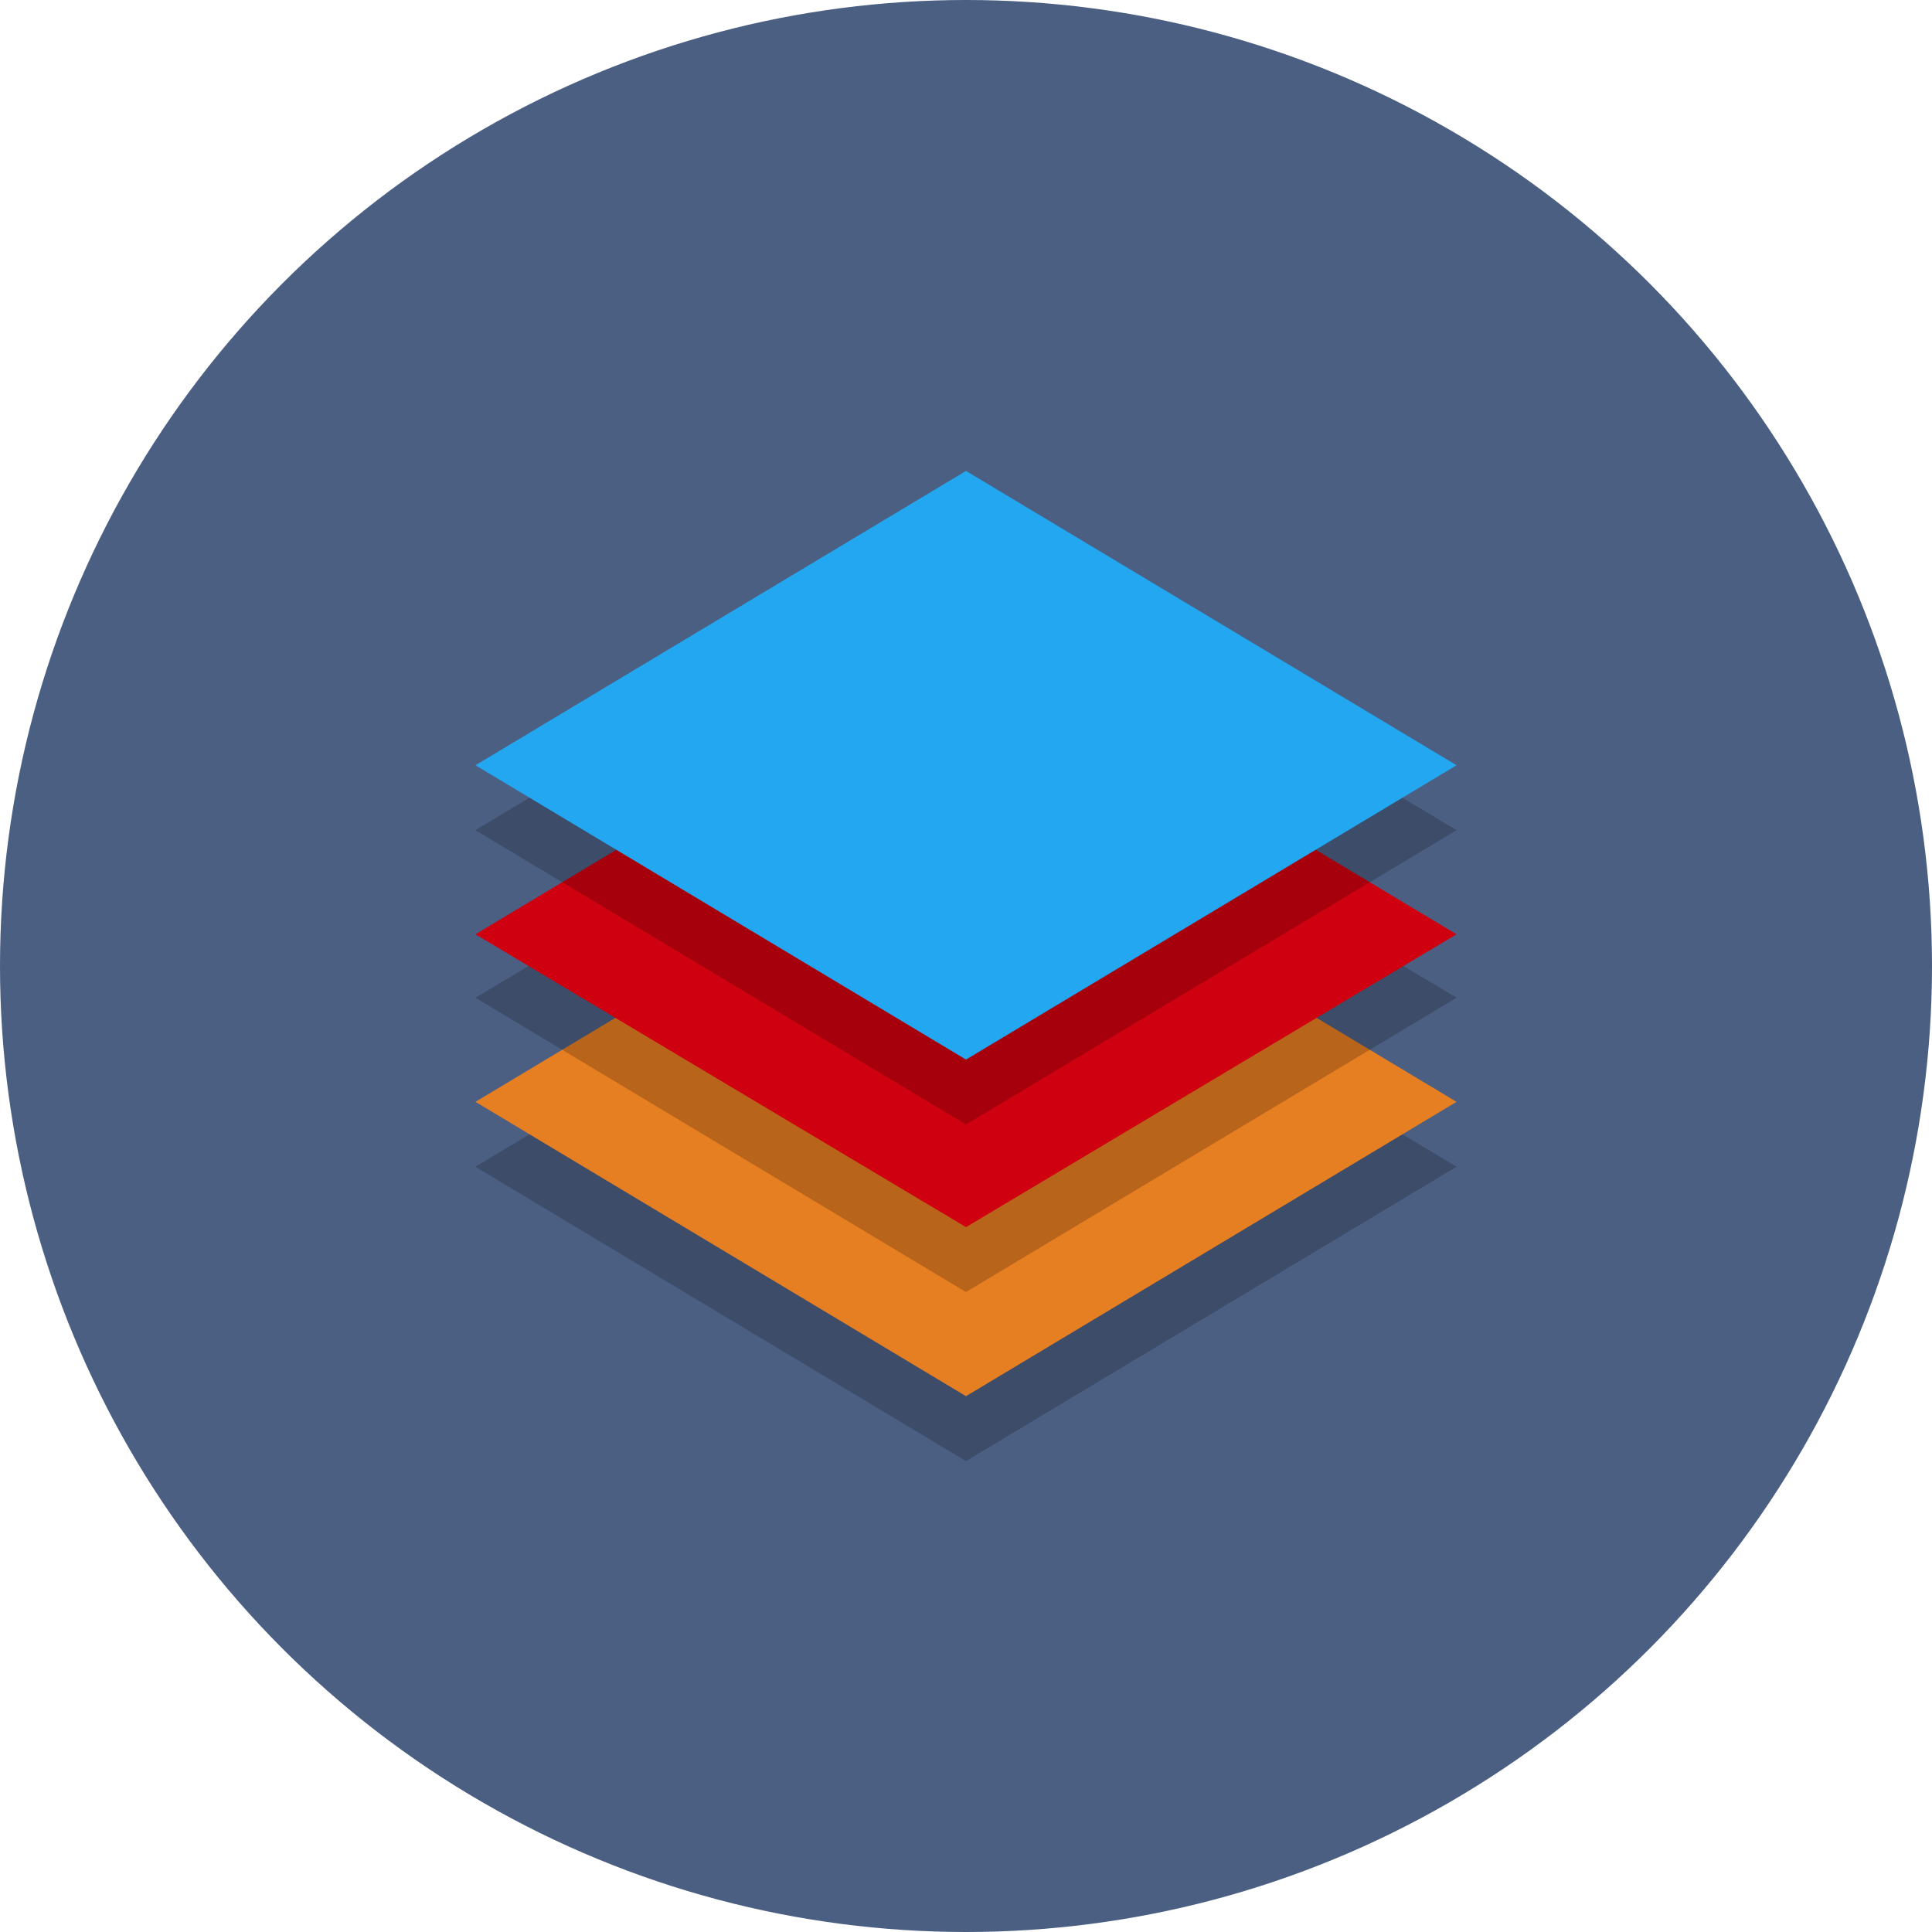
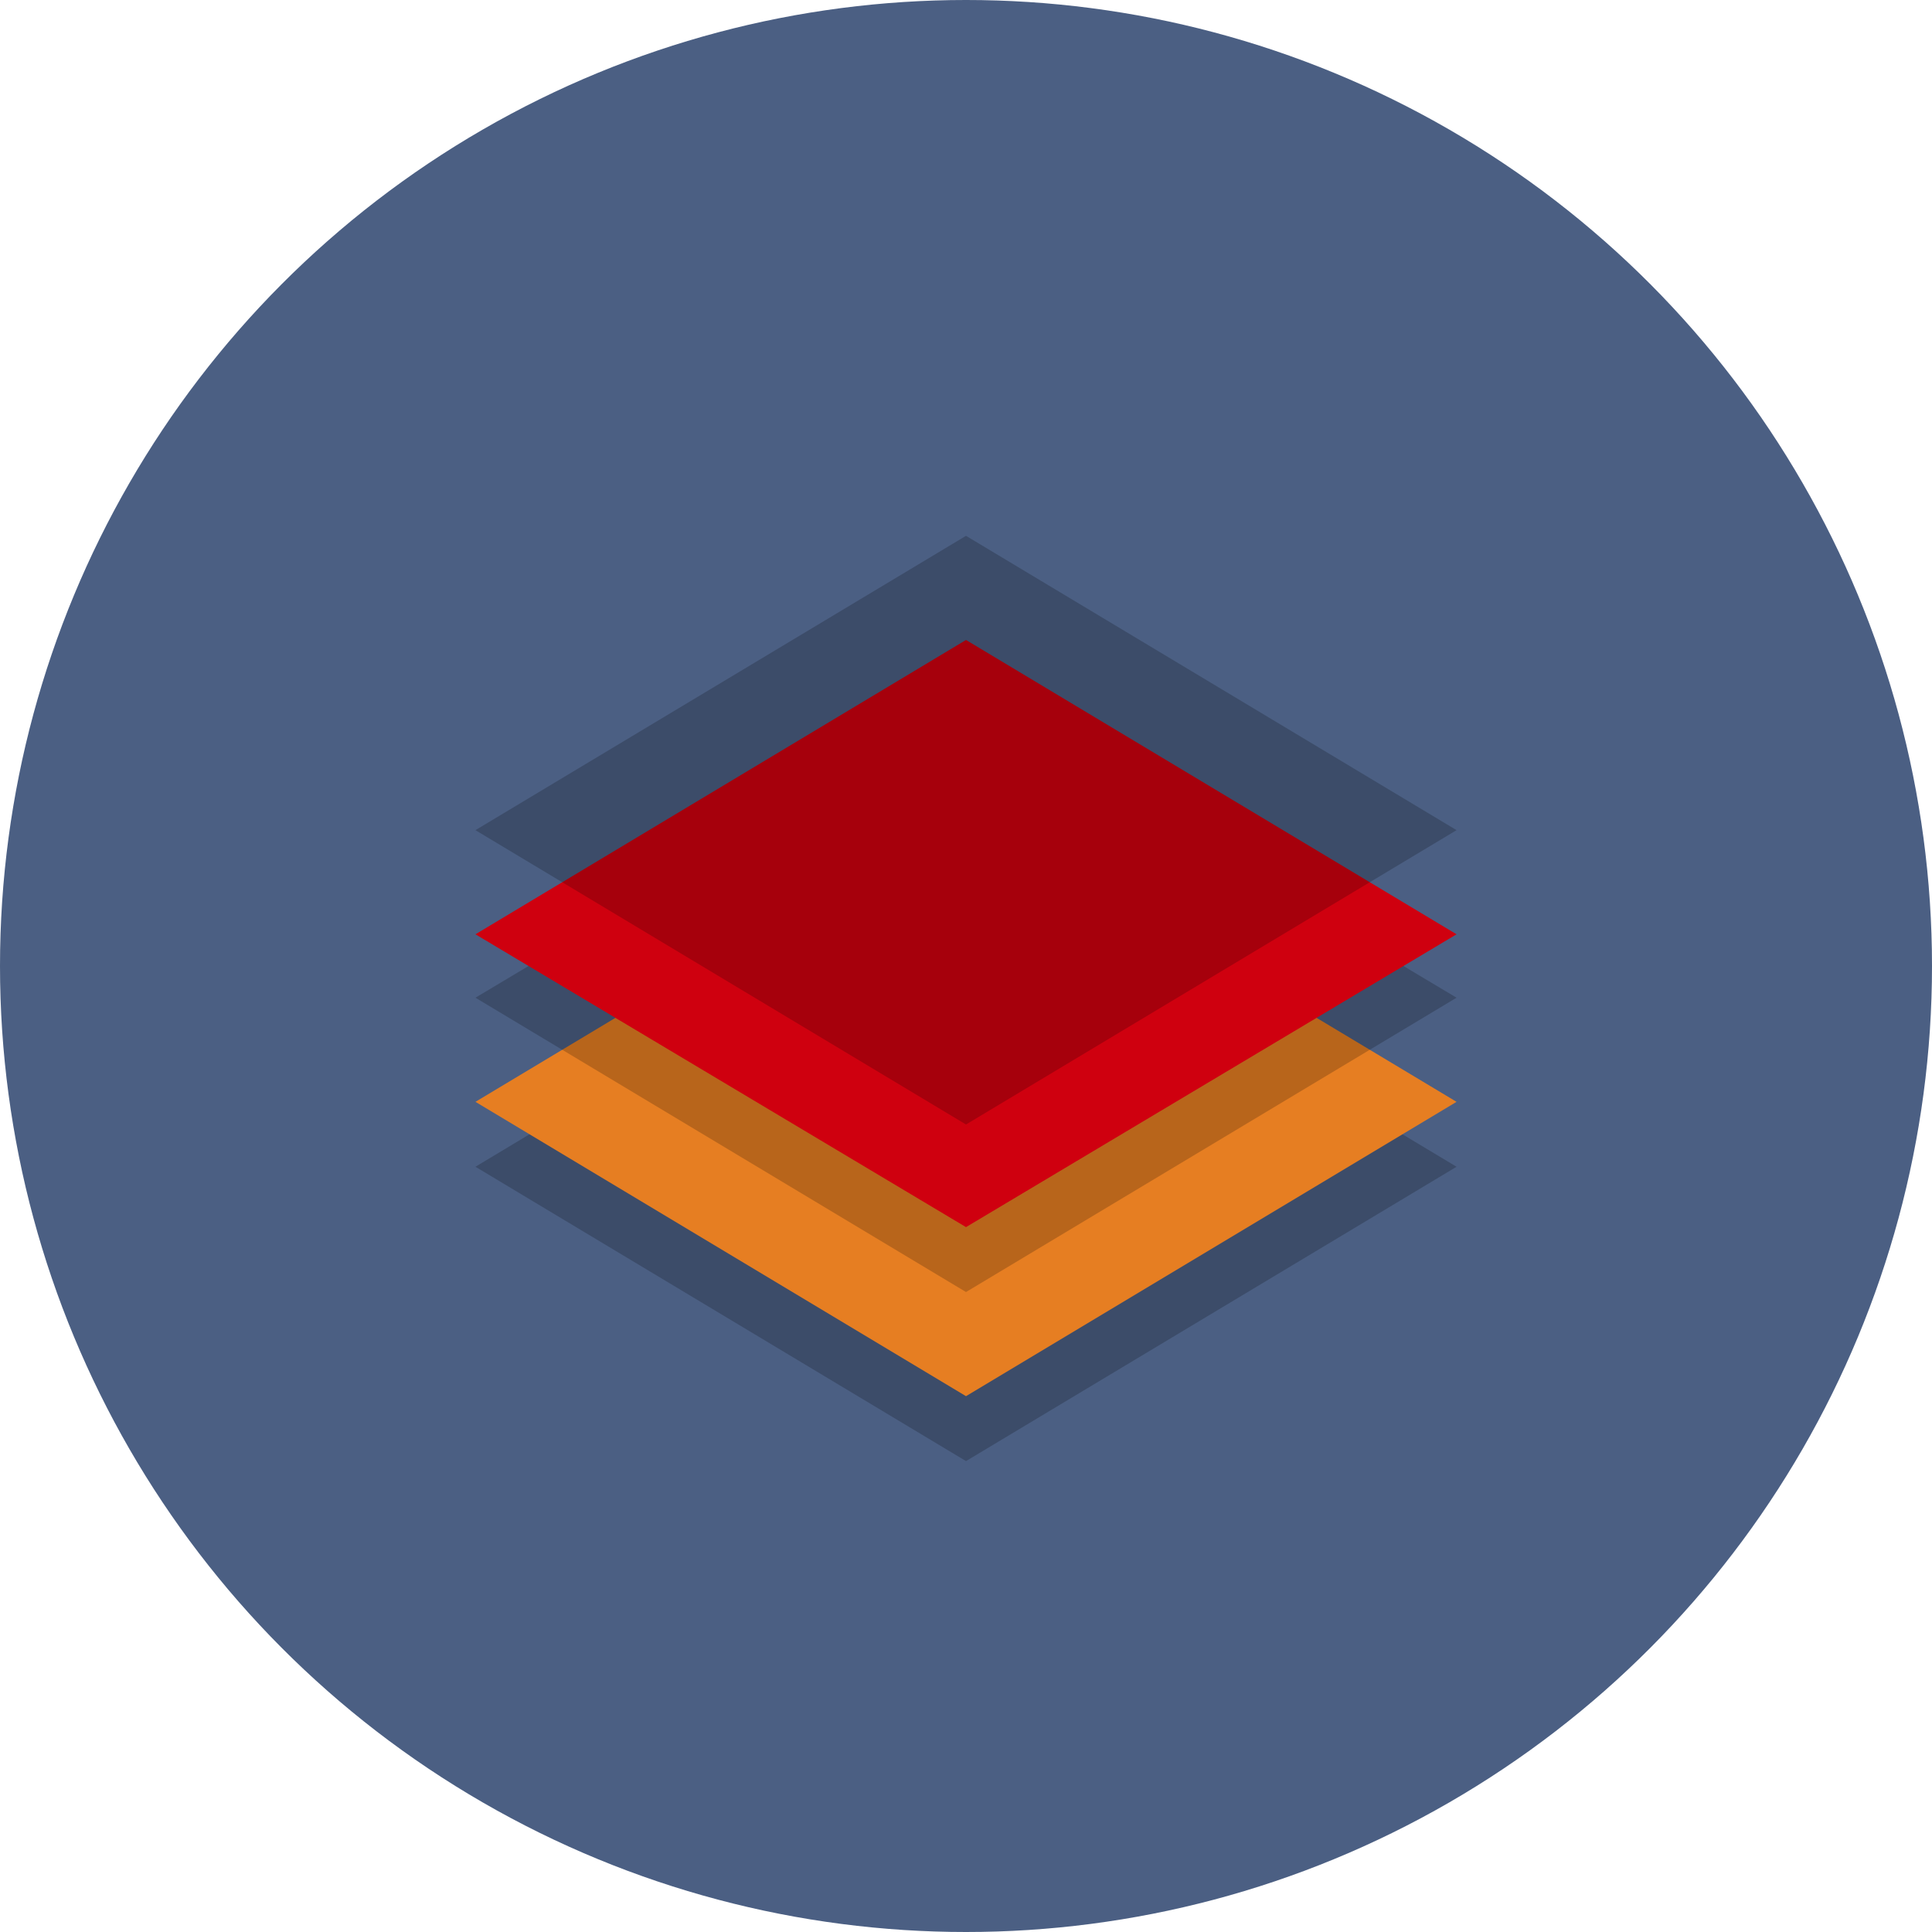
<svg xmlns="http://www.w3.org/2000/svg" enable-background="new 0 0 128 128" id="Layer_1" version="1.1" viewBox="0 0 128 128" xml:space="preserve">
  <circle cx="64" cy="64" fill="#4B5F83" id="circle" r="64" />
  <g id="icon">
    <g id="_x30_3">
      <polygon id="shadow_2_" opacity="0.2" points="31.5,77.3 64,57.8 96.5,77.3 64,96.8   " />
      <polygon fill="#E67E22" id="rhombus_2_" points="31.5,73 64,53.5 96.5,73 64,92.5   " />
    </g>
    <g id="_x30_2">
      <polygon id="shadow_1_" opacity="0.2" points="31.5,66.1 64,46.7 96.5,66.1 64,85.6   " />
      <polygon fill="#CF000F" id="rhombus_1_" points="31.5,61.9 64,42.4 96.5,61.9 64,81.3   " />
    </g>
    <g id="_x30_1">
      <polygon id="shadow" opacity="0.2" points="31.5,55 64,35.5 96.5,55 64,74.5   " />
-       <polygon fill="#22A7F0" id="rhombus" points="31.5,50.7 64,31.2 96.5,50.7 64,70.2   " />
    </g>
  </g>
</svg>